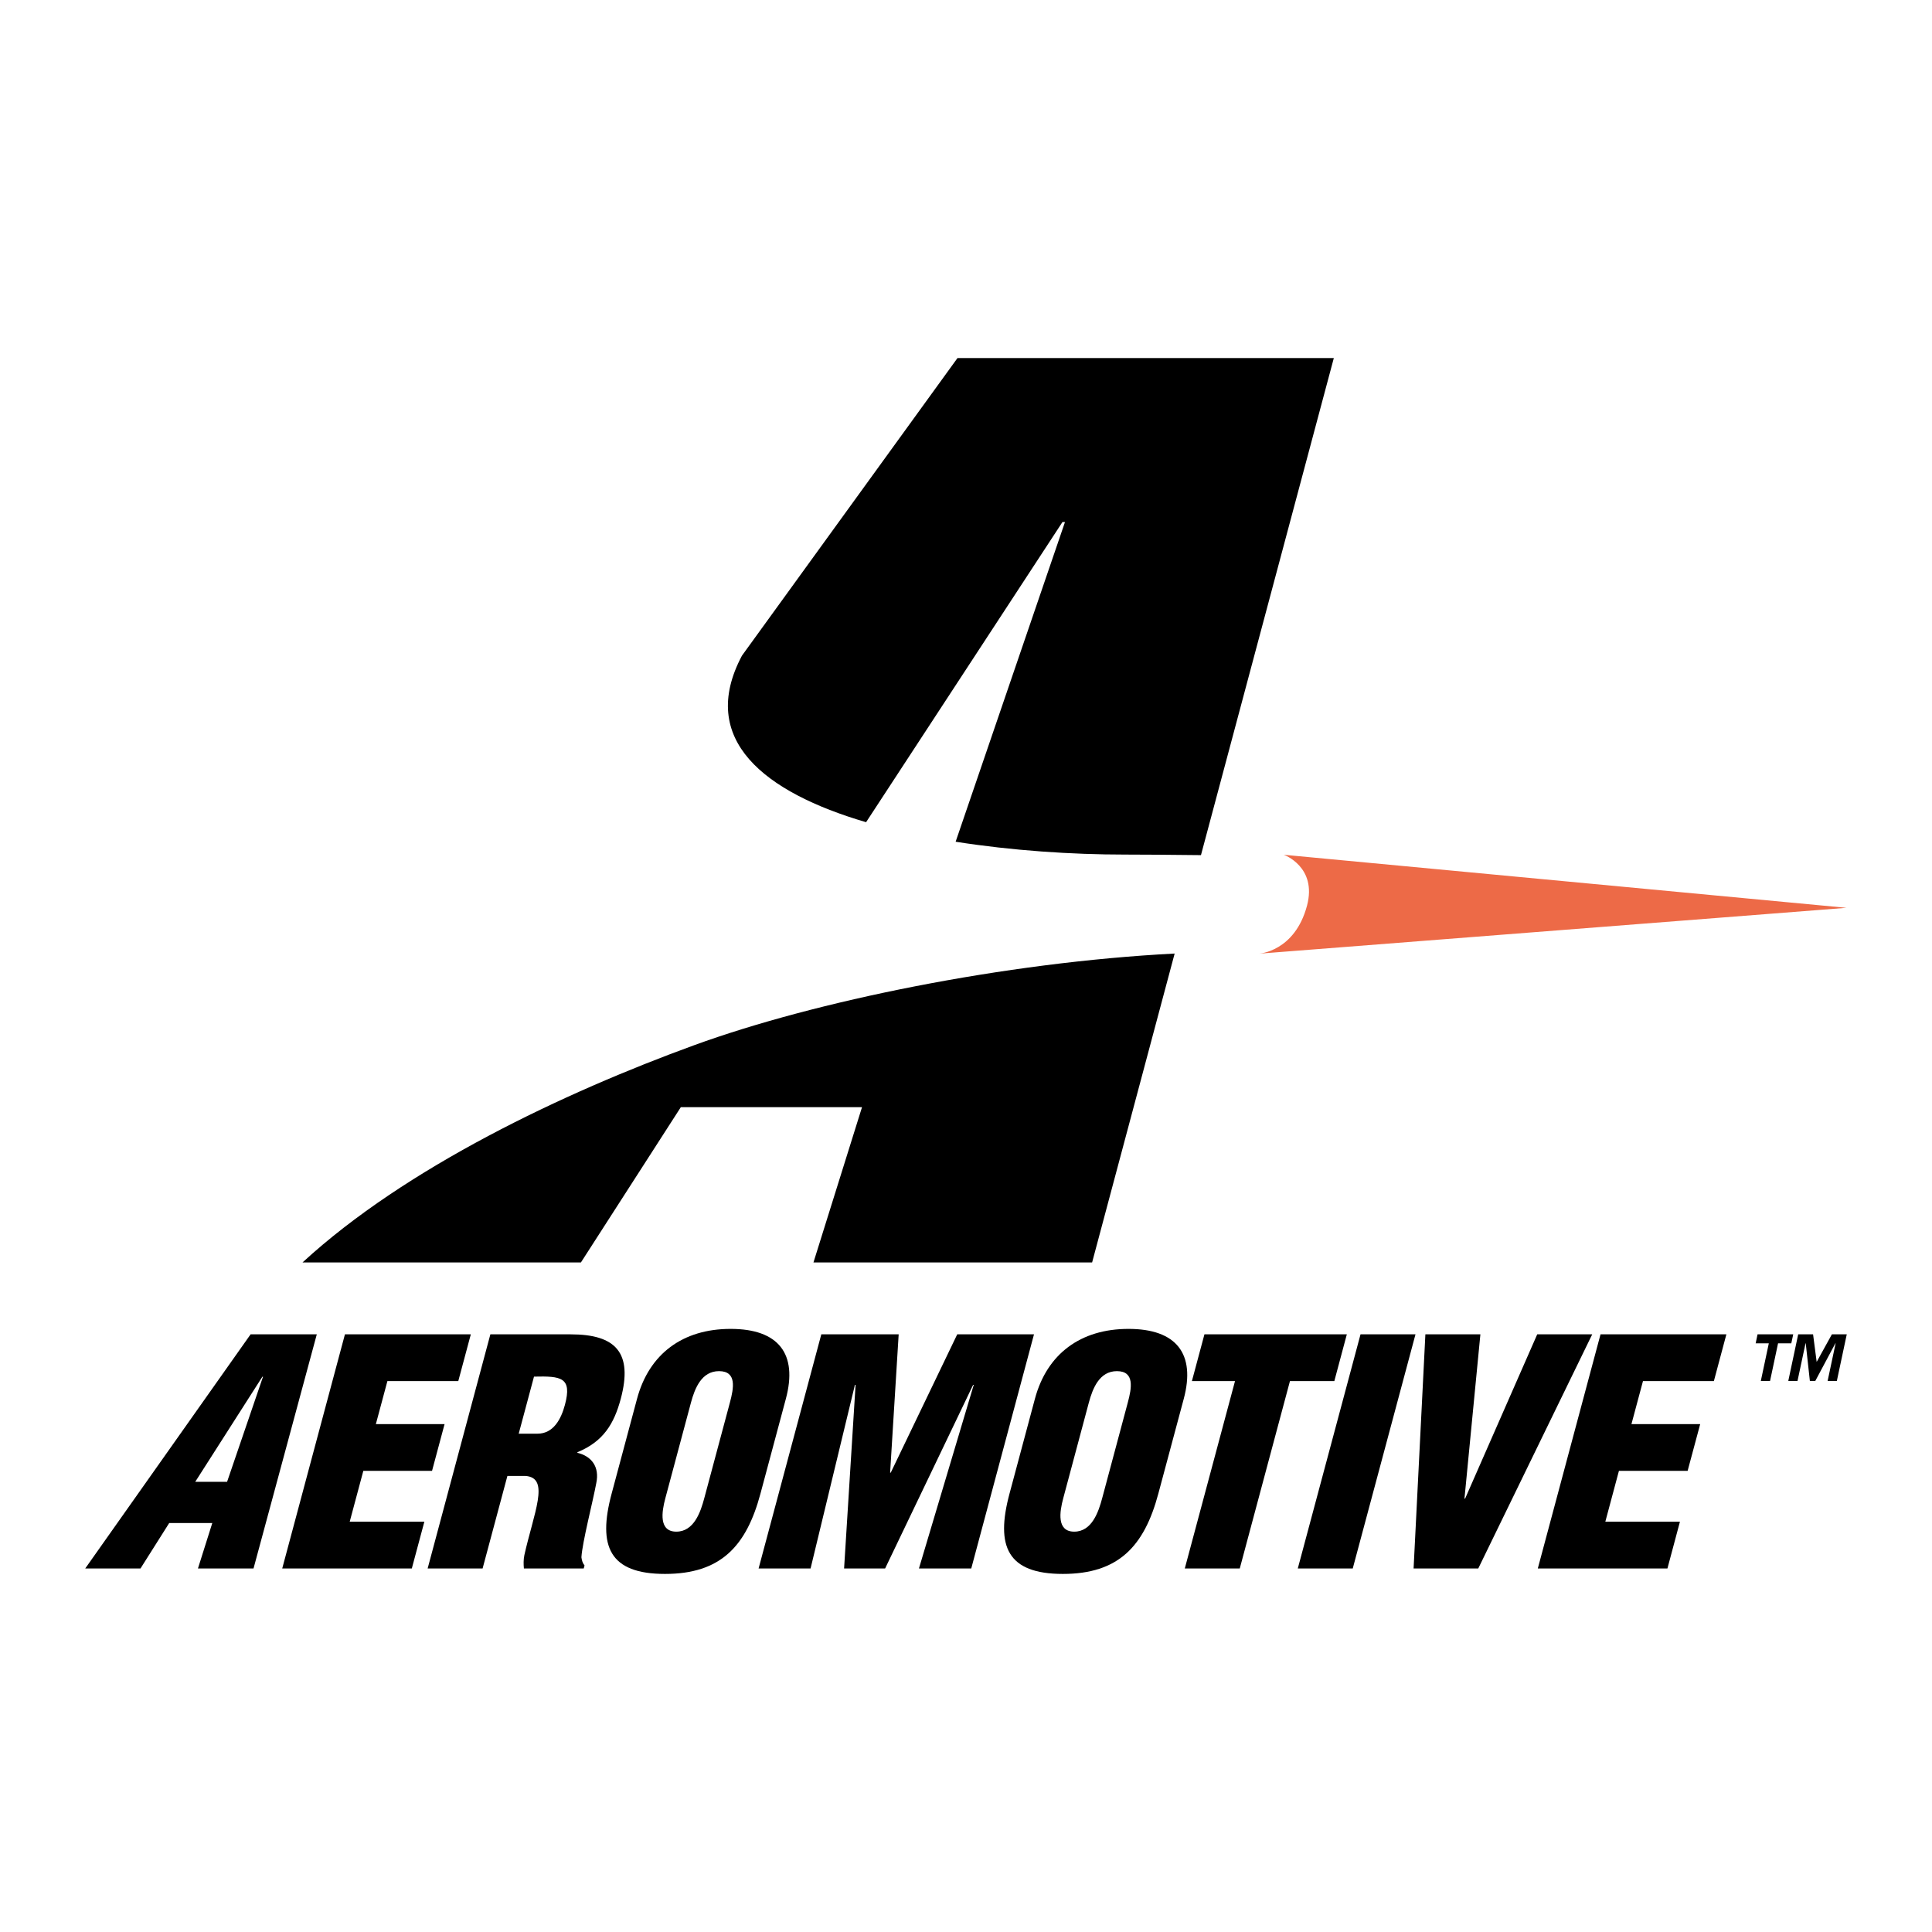
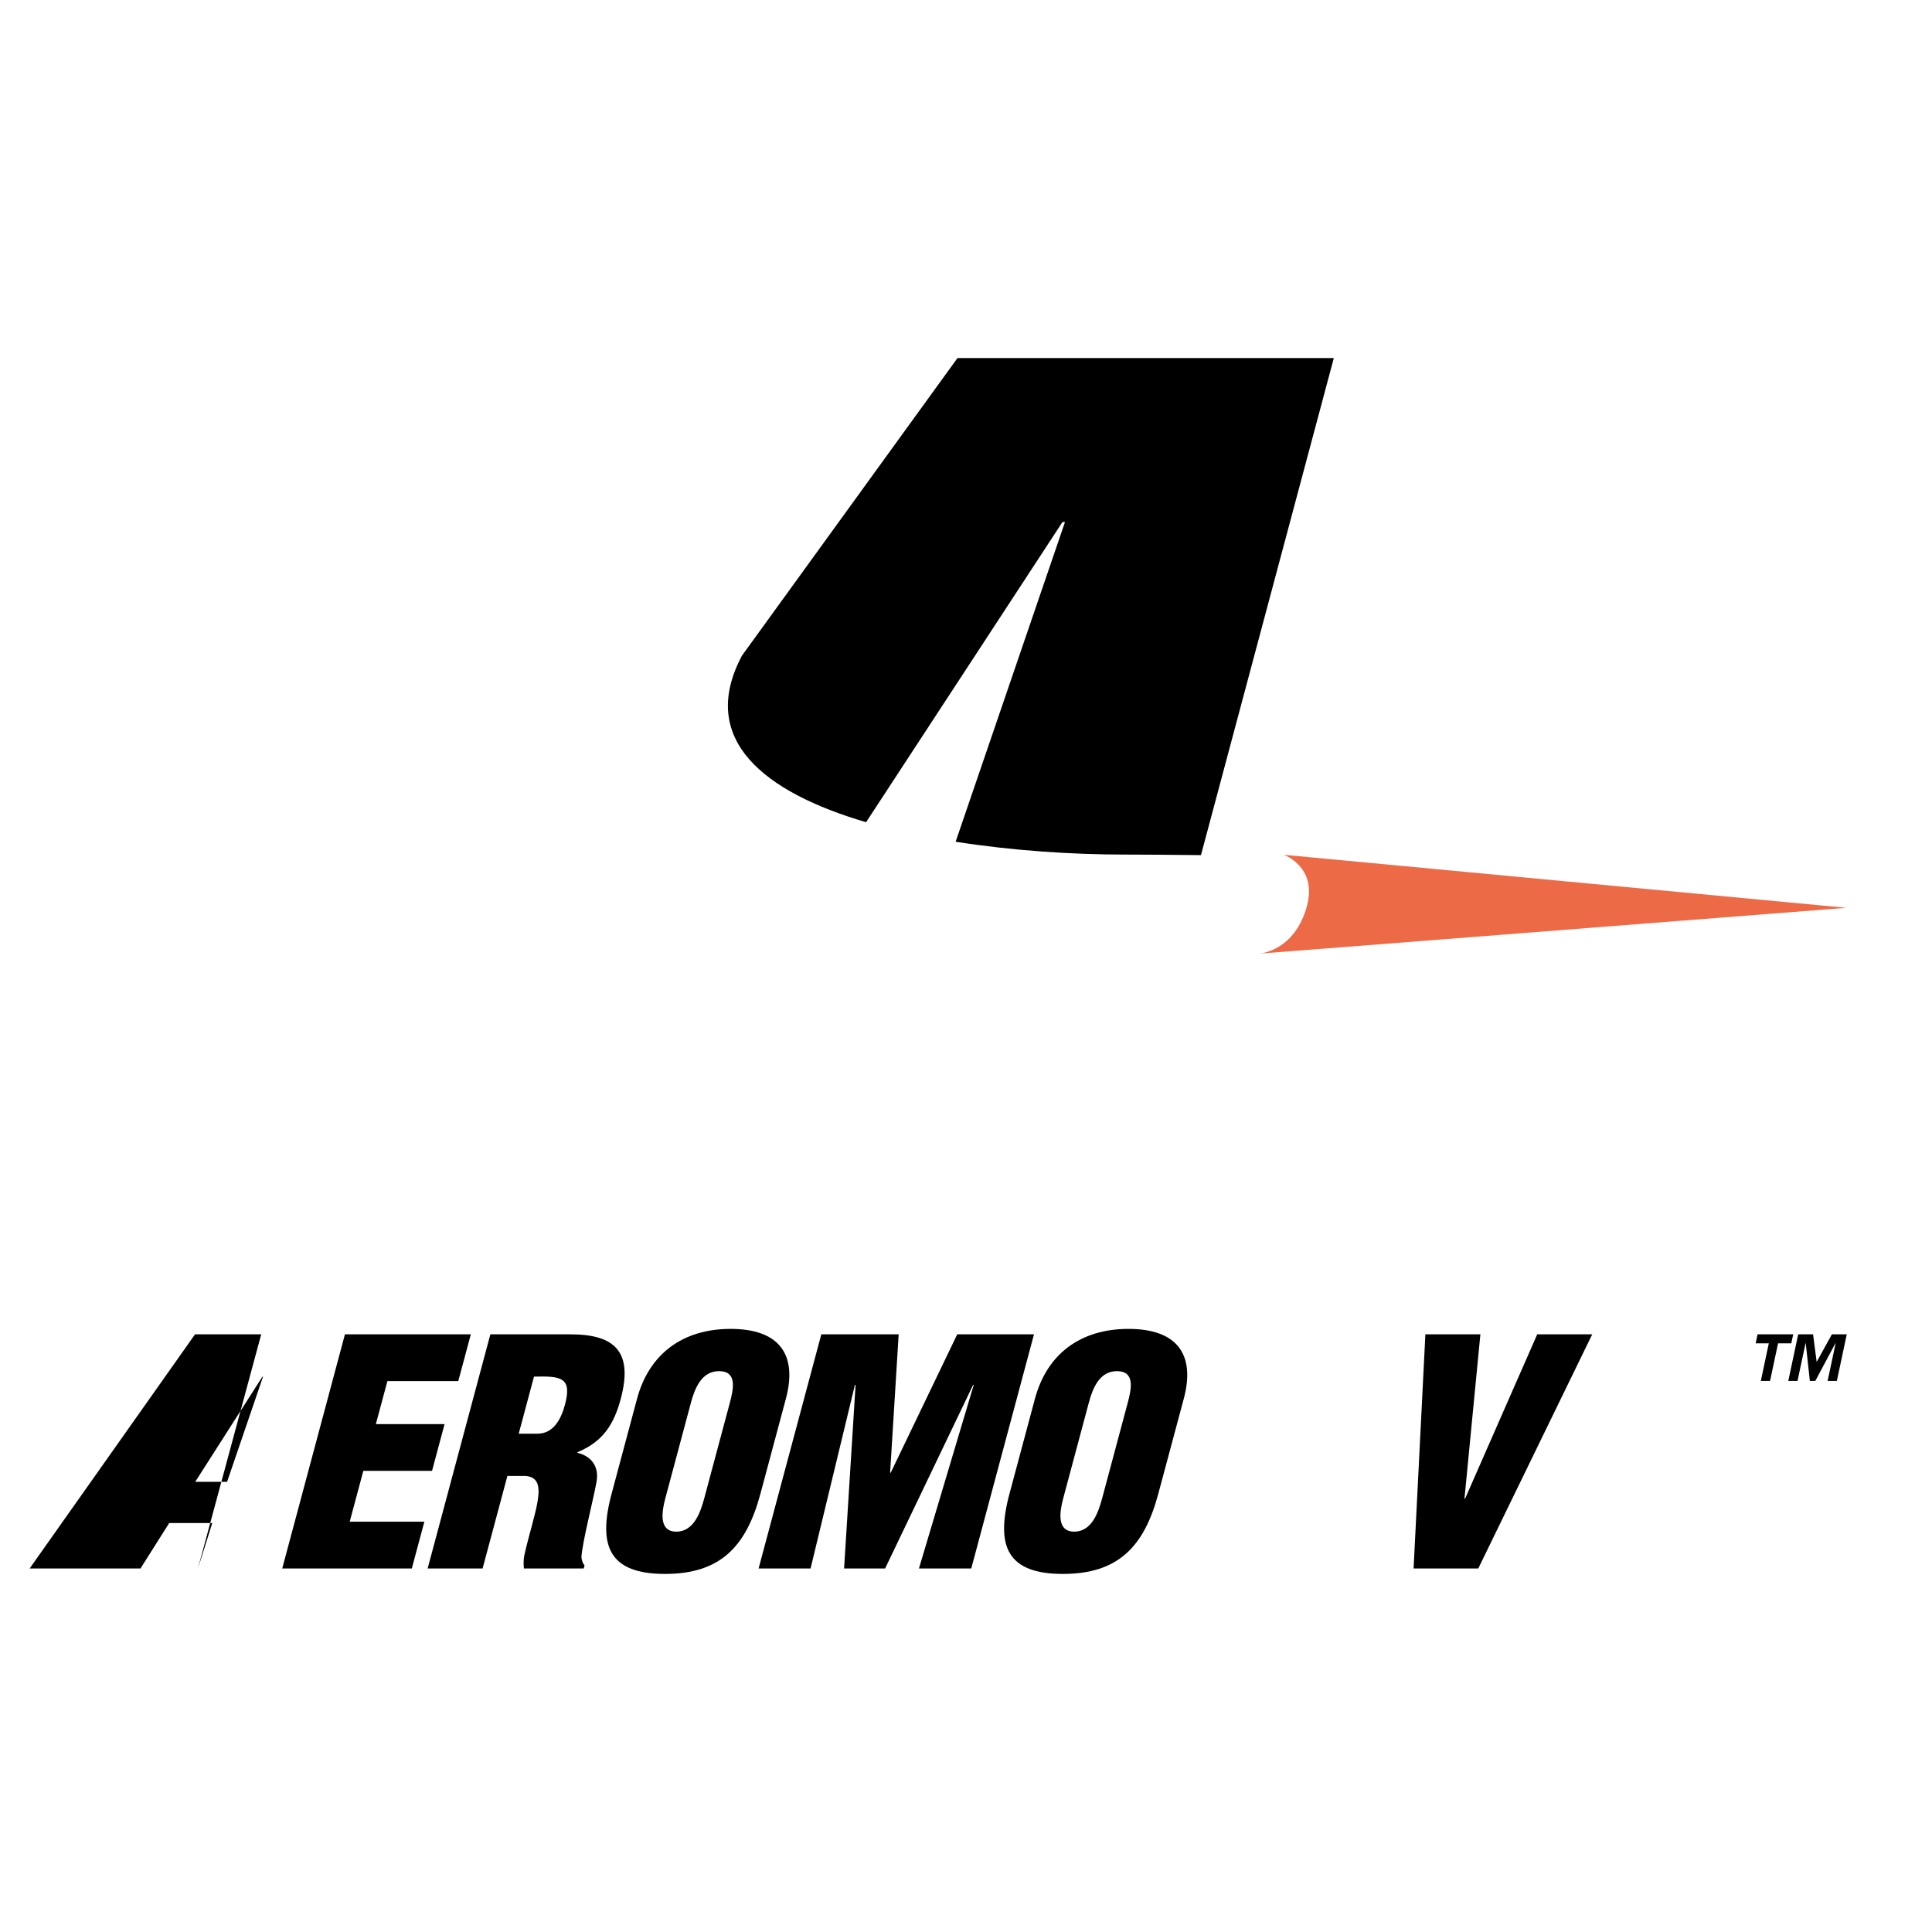
<svg xmlns="http://www.w3.org/2000/svg" version="1.0" id="Layer_1" x="0px" y="0px" width="192.756px" height="192.756px" viewBox="0 0 192.756 192.756" enable-background="new 0 0 192.756 192.756" xml:space="preserve">
  <g>
    <polygon fill-rule="evenodd" clip-rule="evenodd" fill="#FFFFFF" points="0,0 192.756,0 192.756,192.756 0,192.756 0,0  " />
-     <path fill-rule="evenodd" clip-rule="evenodd" d="M22.656,147.841h-3.178l6.699-10.484h0.063L22.656,147.841L22.656,147.841z    M14.017,156.487l2.864-4.532h4.299l-1.431,4.532h5.545l6.313-23.362h-6.604l-16.5,23.362H14.017L14.017,156.487z" />
+     <path fill-rule="evenodd" clip-rule="evenodd" d="M22.656,147.841h-3.178l6.699-10.484h0.063L22.656,147.841L22.656,147.841z    M14.017,156.487l2.864-4.532h4.299l-1.431,4.532l6.313-23.362h-6.604l-16.5,23.362H14.017L14.017,156.487z" />
    <polygon fill-rule="evenodd" clip-rule="evenodd" points="28.158,156.487 34.415,133.125 46.974,133.125 45.723,137.792    38.651,137.792 37.5,142.083 44.355,142.083 43.105,146.747 36.25,146.747 34.89,151.822 42.338,151.822 41.087,156.487    28.158,156.487  " />
    <path fill-rule="evenodd" clip-rule="evenodd" d="M53.277,137.346c2.702-0.064,3.823,0.062,3.086,2.815   c-0.382,1.424-1.146,2.878-2.738,2.878h-1.873L53.277,137.346L53.277,137.346z M50.623,147.256h1.811   c1.255,0.094,1.442,1.031,1.213,2.465c-0.228,1.436-0.872,3.371-1.331,5.433c-0.095,0.469-0.086,0.905-0.047,1.334h5.969   l0.082-0.305c-0.191-0.22-0.271-0.5-0.312-0.812c0.088-1.497,1.137-5.524,1.482-7.396c0.342-1.626-0.462-2.687-1.89-3.03   l0.017-0.061c2.583-1.062,3.647-2.836,4.313-5.311c1.24-4.634-0.512-6.445-4.992-6.445h-8.014l-6.258,23.36h5.483L50.623,147.256   L50.623,147.256z" />
    <path fill-rule="evenodd" clip-rule="evenodd" d="M70.261,149.493c-0.358,1.334-1.013,3.32-2.785,3.32   c-1.769,0-1.456-1.986-1.098-3.32l2.56-9.559c0.384-1.428,1.059-3.135,2.798-3.135c1.802,0,1.469,1.707,1.086,3.135L70.261,149.493   L70.261,149.493z M78.405,139.563c1.201-4.481-0.717-6.979-5.508-6.979s-8.141,2.498-9.341,6.979l-2.535,9.464   c-1.408,5.255-0.213,8.004,5.326,8.004c5.541,0,8.115-2.749,9.522-8.004L78.405,139.563L78.405,139.563z" />
    <polygon fill-rule="evenodd" clip-rule="evenodd" points="75.685,156.487 81.943,133.125 89.661,133.125 88.807,146.928    88.87,146.928 95.504,133.125 103.162,133.125 96.903,156.487 91.683,156.487 97.151,138.165 97.09,138.165 88.308,156.487    84.215,156.487 85.361,138.165 85.297,138.165 80.871,156.487 75.685,156.487  " />
    <path fill-rule="evenodd" clip-rule="evenodd" d="M109.96,149.493c-0.359,1.334-1.014,3.32-2.784,3.32s-1.458-1.986-1.099-3.32   l2.558-9.559c0.385-1.428,1.06-3.135,2.8-3.135c1.798,0,1.468,1.707,1.085,3.135L109.96,149.493L109.96,149.493z M118.103,139.563   c1.2-4.481-0.717-6.979-5.51-6.979c-4.79,0-8.14,2.498-9.34,6.979l-2.536,9.464c-1.408,5.255-0.212,8.004,5.326,8.004   c5.542,0,8.117-2.749,9.522-8.004L118.103,139.563L118.103,139.563z" />
-     <polygon fill-rule="evenodd" clip-rule="evenodd" points="120.167,133.125 134.374,133.125 133.126,137.792 128.699,137.792    123.692,156.487 118.207,156.487 123.217,137.792 118.916,137.792 120.167,133.125  " />
-     <polygon fill-rule="evenodd" clip-rule="evenodd" points="129.481,156.487 135.74,133.125 141.224,133.125 134.964,156.487    129.481,156.487  " />
    <polygon fill-rule="evenodd" clip-rule="evenodd" points="141.034,156.487 142.211,133.125 147.699,133.125 146.111,149.515    146.175,149.515 153.37,133.125 158.857,133.125 147.487,156.487 141.034,156.487  " />
-     <polygon fill-rule="evenodd" clip-rule="evenodd" points="153.427,156.487 159.685,133.125 172.242,133.125 170.994,137.792    163.92,137.792 162.77,142.083 169.628,142.083 168.375,146.747 161.521,146.747 160.163,151.822 167.607,151.822 166.36,156.487    153.427,156.487  " />
-     <path fill-rule="evenodd" clip-rule="evenodd" d="M69.284,104.271c-13.015,4.739-28.8,12.202-39.104,21.685h27.777l9.97-15.495   h18.077l-4.846,15.495h27.802l8.235-30.821C100.15,96.018,81.292,99.898,69.284,104.271L69.284,104.271z" />
    <path fill-rule="evenodd" clip-rule="evenodd" d="M86.41,82.031l19.593-29.948h0.251L95.343,83.98   c5.623,0.885,11.562,1.281,16.899,1.281c1.779,0,4.435,0.021,7.578,0.056l13.255-49.592H95.528L74.026,65.413   C69.574,73.797,76.267,79.053,86.41,82.031L86.41,82.031z" />
    <path fill-rule="evenodd" clip-rule="evenodd" fill="#ED6A47" d="M130.402,90.354c-1.224,4.607-4.81,4.796-4.81,4.796l58.631-4.577   l-56.143-5.293C128.081,85.279,131.432,86.471,130.402,90.354L130.402,90.354z" />
    <path fill-rule="evenodd" clip-rule="evenodd" d="M178.719,134.022h-1.322l-0.799,3.755h-0.921l0.798-3.755h-1.312l0.188-0.896   h3.559L178.719,134.022L178.719,134.022z M183.263,137.777h-0.921l0.798-3.755h-0.023l-2.005,3.755h-0.542l-0.411-3.755h-0.021   l-0.8,3.755h-0.92l0.988-4.651h1.485l0.358,2.751l1.519-2.751h1.484L183.263,137.777L183.263,137.777z" />
  </g>
</svg>